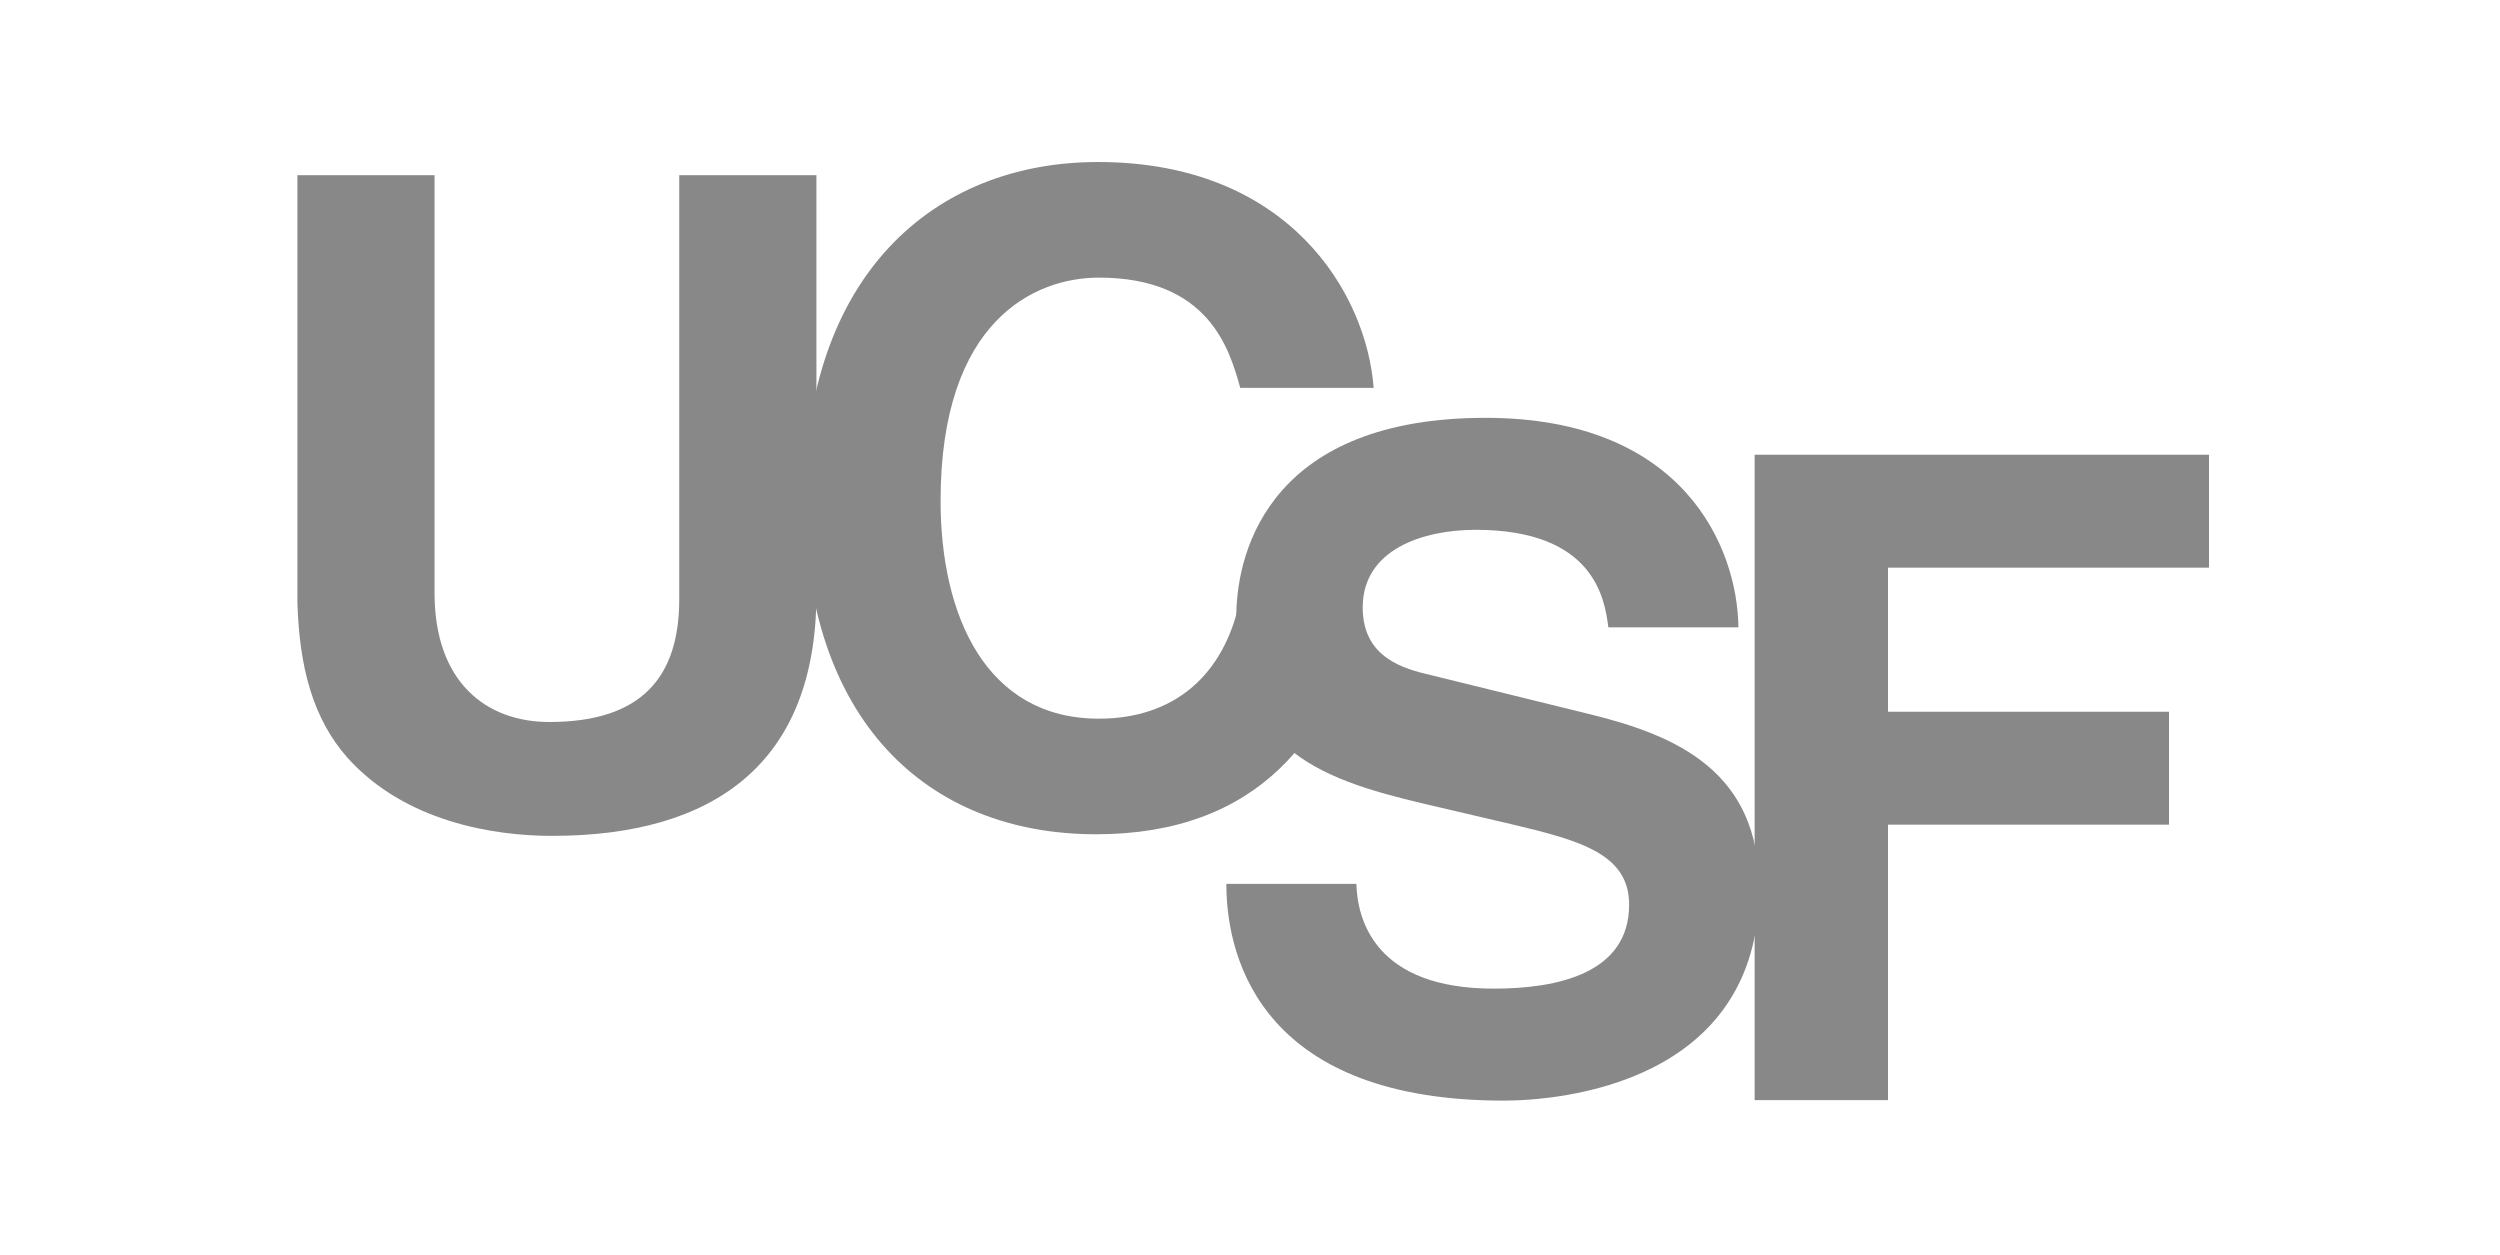
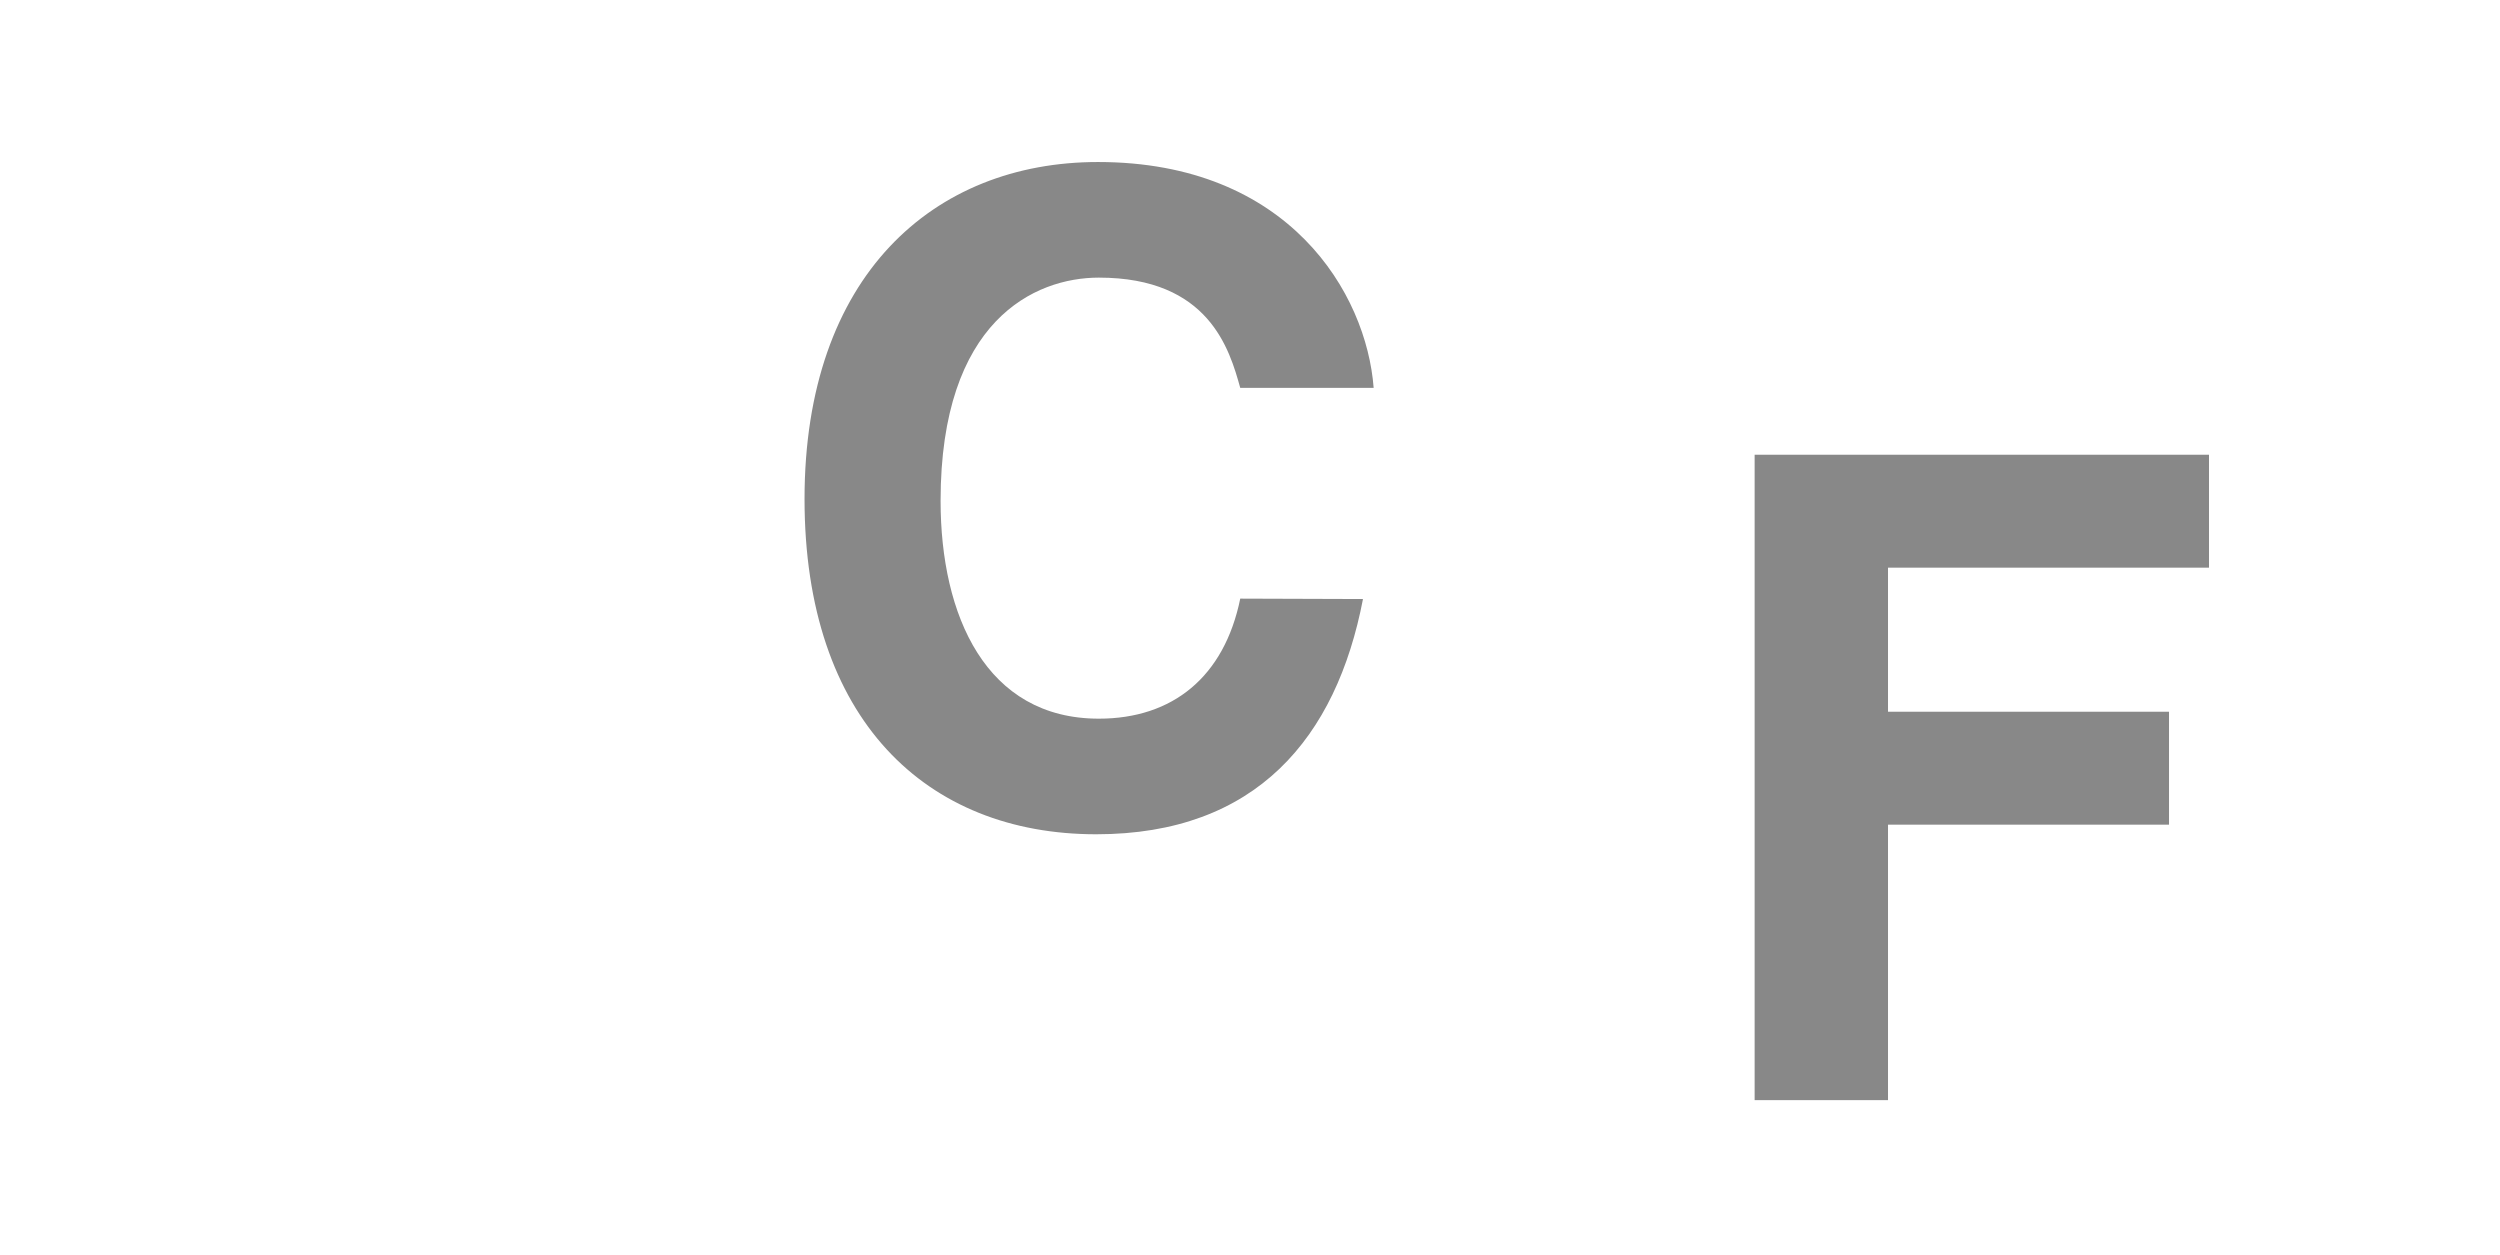
<svg xmlns="http://www.w3.org/2000/svg" width="269" height="135" viewBox="0 0 269 135" fill="none">
-   <path fill-rule="evenodd" clip-rule="evenodd" d="M87.847 63.897C87.847 82.127 76.851 89.94 59.392 89.94C53.025 89.94 43.573 88.396 37.4 81.547C33.639 77.304 32.192 71.71 32 64.766V18.852H46.757V63.798C46.757 73.443 52.353 77.687 59.103 77.687C69.037 77.687 73.087 72.866 73.087 64.474V18.852H87.847V63.897ZM145.947 95.103C146.045 98.991 147.988 106.377 160.718 106.377C167.618 106.377 175.295 104.725 175.295 97.338C175.295 91.897 170.047 90.438 162.661 88.691L155.179 86.94C143.907 84.317 133.024 81.789 133.024 66.434C133.024 58.66 137.202 44.959 159.844 44.959C181.223 44.959 186.955 58.953 187.054 67.504H173.06C172.67 64.393 171.504 57.008 158.775 57.008C153.236 57.008 146.627 59.048 146.627 65.365C146.627 70.809 151.096 71.975 154.013 72.655L171.018 76.835C180.541 79.168 189.289 83.054 189.289 95.591C189.289 116.583 167.91 118.427 161.787 118.427C136.327 118.427 131.954 103.752 131.954 95.105L145.947 95.103Z" fill="#888888" />
  <path fill-rule="evenodd" clip-rule="evenodd" d="M203.15 118.371H188.798V48.93H237.689V61.08H203.15V76.58H233.386V88.733H203.15V118.371ZM133.451 41.737C132.303 37.624 130.103 29.872 118.237 29.872C111.349 29.872 101.207 34.465 101.207 53.889C101.207 66.231 106.087 77.329 118.237 77.329C126.179 77.329 131.73 72.833 133.451 64.412L146.657 64.456C143.787 79.383 135.173 89.768 117.951 89.768C99.675 89.768 86.568 77.424 86.568 53.695C86.568 29.68 100.442 17.433 118.144 17.433C138.715 17.433 147.04 31.595 147.805 41.735L133.451 41.737Z" fill="#888888" />
</svg>